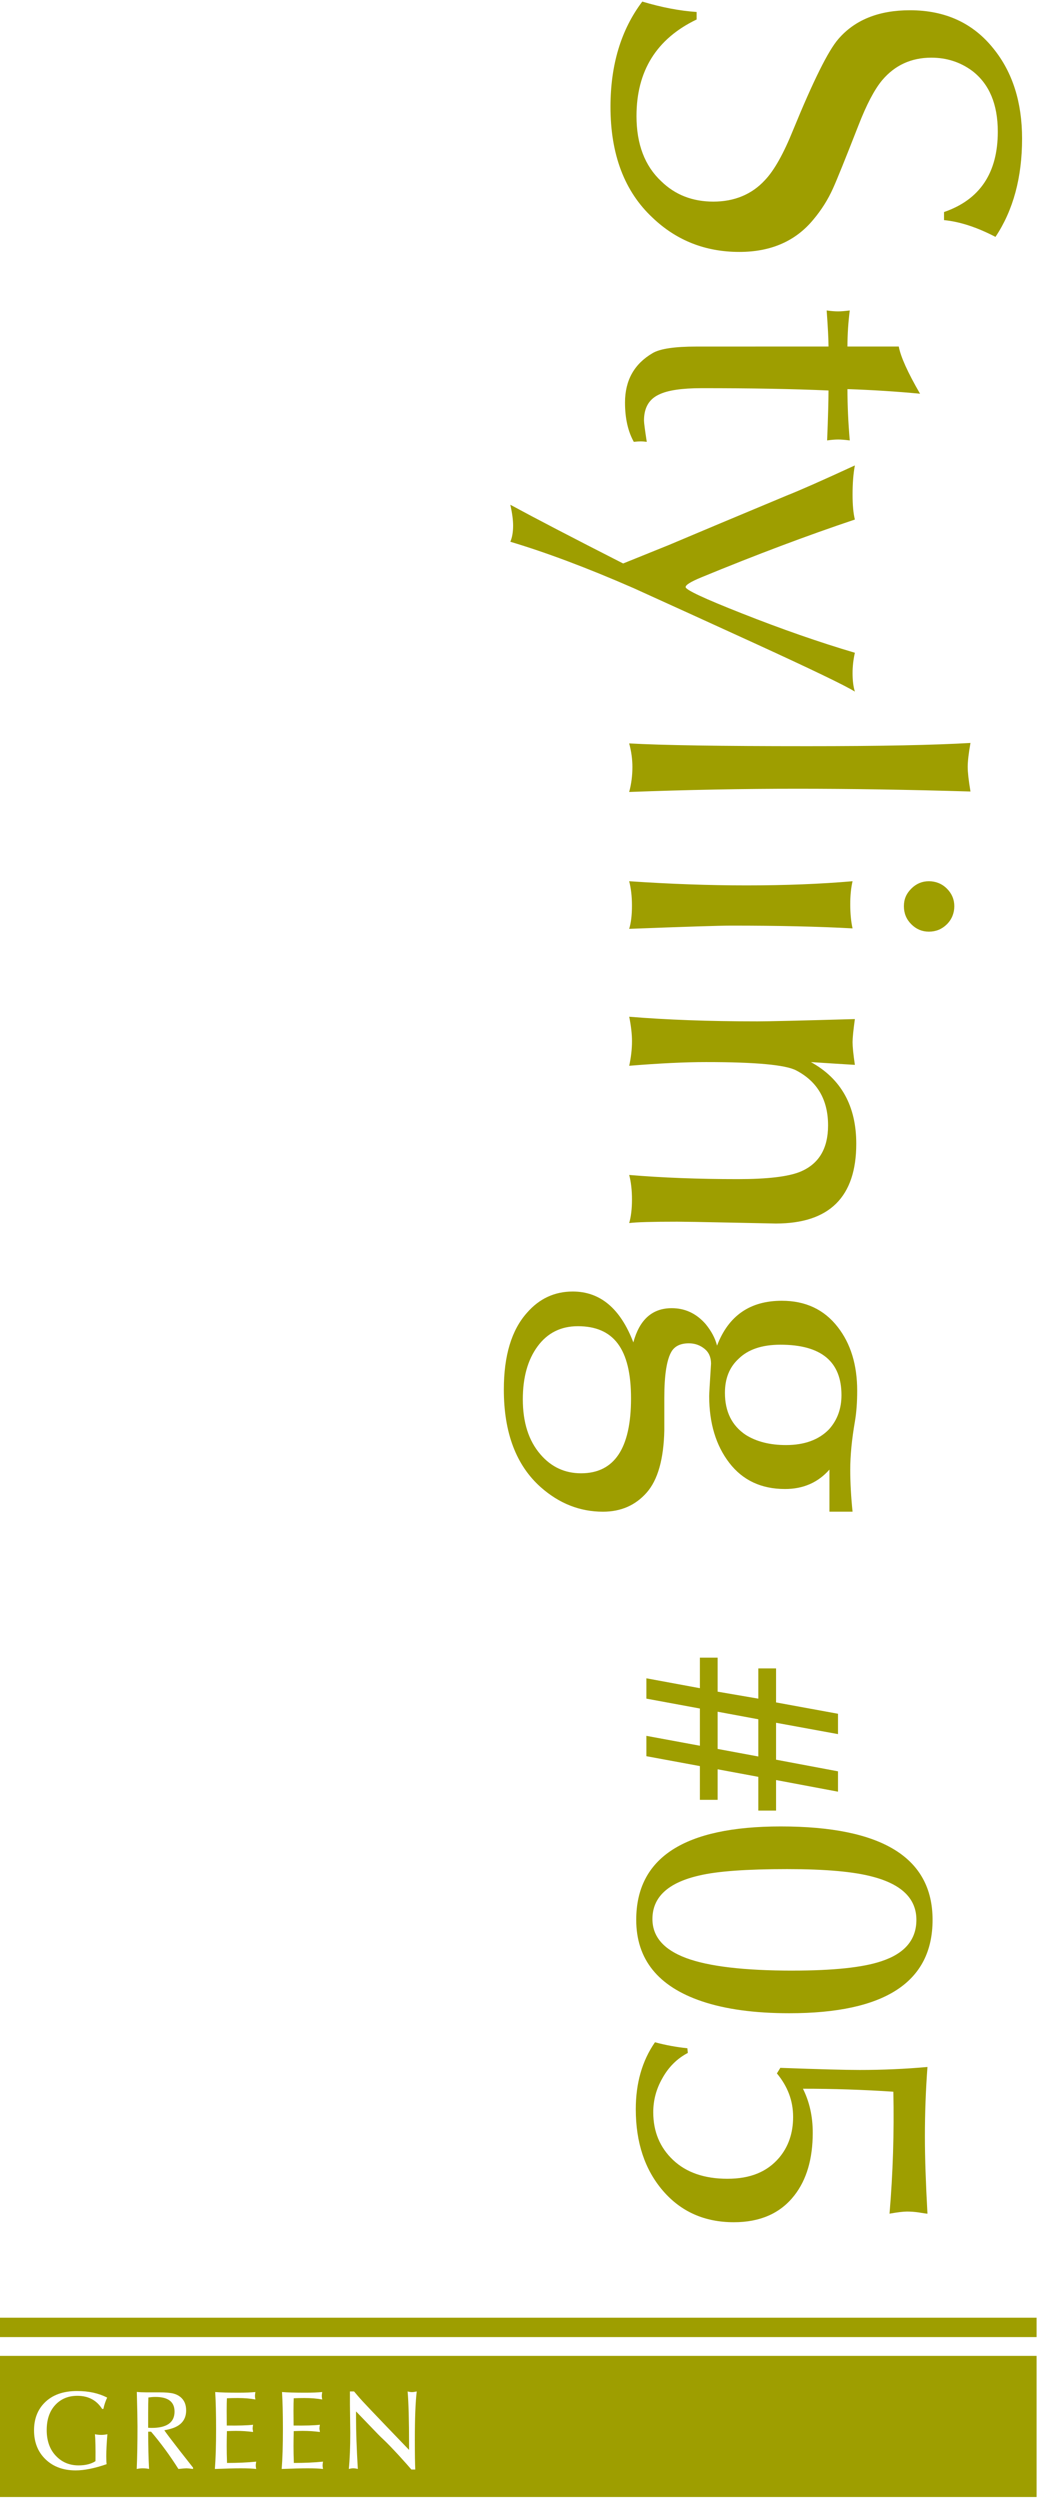
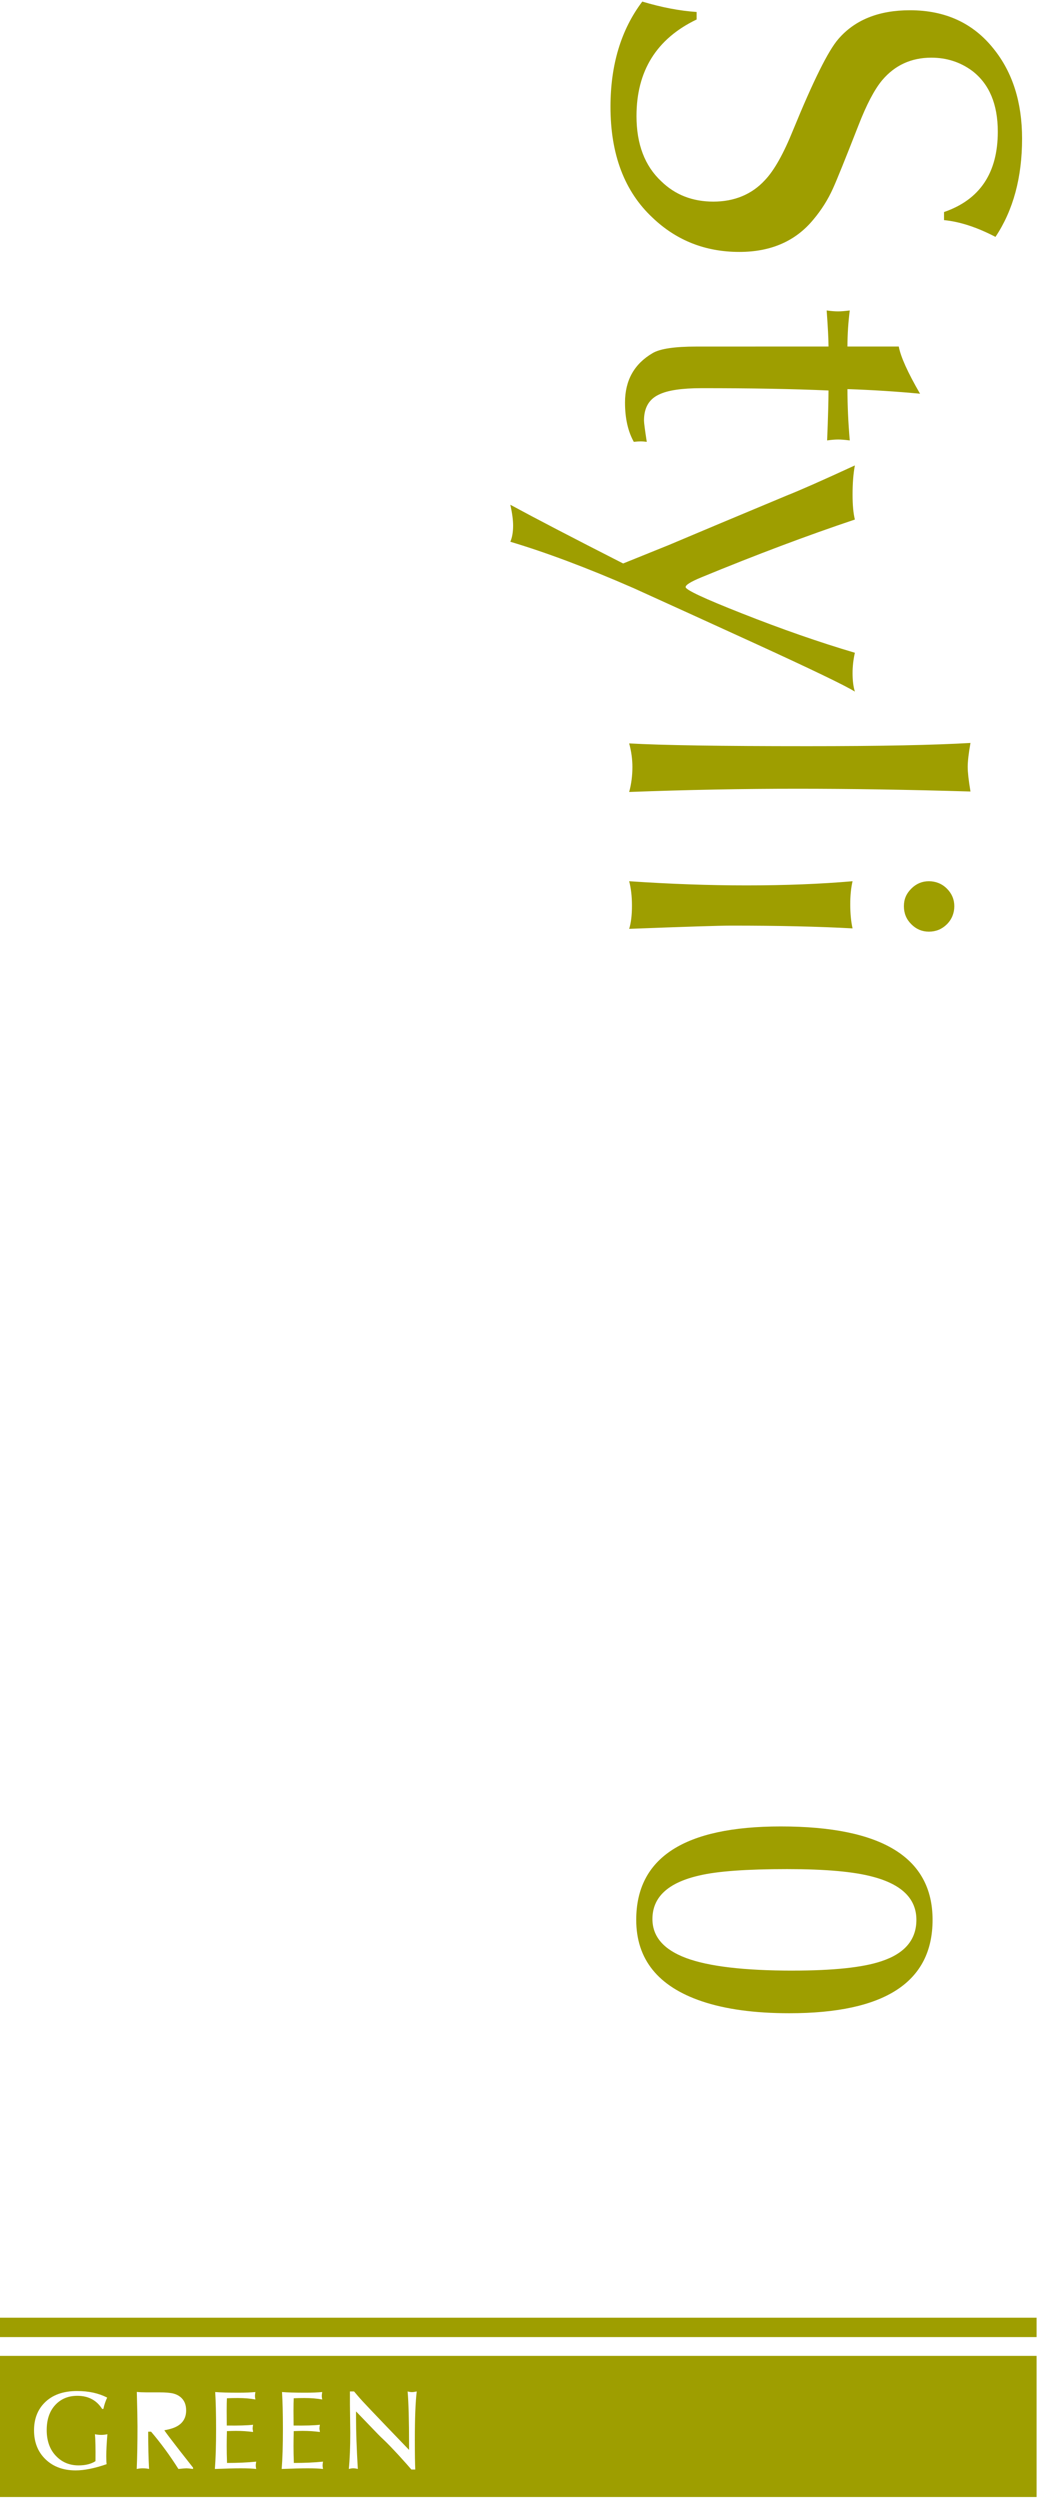
<svg xmlns="http://www.w3.org/2000/svg" version="1.1" viewBox="0 0 492.76 1187.71">
  <defs>
    <style>
      .cls-1 {
        fill: #9e9e00;
      }
    </style>
  </defs>
  <g>
    <g id="sp">
      <g>
        <path class="cls-1" d="M448.58,104.59v-3.85c17.03-5.86,25.55-18.59,25.55-38.18,0-13.01-4.03-22.62-12.09-28.84-5.68-4.21-12.18-6.32-19.5-6.32-9.52,0-17.31,3.57-23.35,10.71-3.67,4.4-7.42,11.54-11.26,21.43-6.23,15.93-10.26,25.91-12.09,29.94-2.38,5.31-5.49,10.25-9.34,14.83-8.43,10.25-20.15,15.38-35.16,15.38-16.12,0-29.85-5.4-41.2-16.21-13.37-12.46-20.05-30.04-20.05-52.74,0-19.96,5.03-36.63,15.11-49.99,9.15,2.75,17.76,4.4,25.82,4.94v3.57c-19.05,9.15-28.57,24.45-28.57,45.87,0,13.37,3.94,23.71,11.81,31.04,6.59,6.41,14.83,9.62,24.72,9.62s18.22-3.39,24.45-10.16c4.4-4.58,8.88-12.55,13.46-23.9,9.52-23.26,16.66-37.63,21.43-43.13,7.87-9.16,19.23-13.73,34.06-13.73,16.85,0,30.12,6.13,39.83,18.4,8.97,11.17,13.46,25.36,13.46,42.58,0,18.5-4.21,34.06-12.64,46.7-8.79-4.58-16.94-7.24-24.45-7.97Z" />
        <path class="cls-1" d="M358.97,164.64h34.72c0-3.43-.3-9.14-.88-17.14,2.05.29,3.88.44,5.49.44,1.32,0,3.15-.15,5.49-.44-.73,5.71-1.1,11.43-1.1,17.14h24.39c.88,4.83,4.25,12.31,10.11,22.42-10.99-1.05-22.49-1.78-34.5-2.2,0,7.68.36,15.81,1.1,24.39-2.35-.3-4.18-.44-5.49-.44-1.47,0-3.22.14-5.27.44.44-10.99.66-18.9.66-23.73-16.7-.74-36.77-1.1-60.21-1.1-9.52,0-16.34,1.02-20.44,3.08-4.69,2.2-7.03,6.3-7.03,12.31,0,1.02.44,4.39,1.32,10.11-1.17-.15-2.13-.22-2.86-.22s-1.83.07-3.3.22c-2.78-4.98-4.18-11.21-4.18-18.68,0-10.55,4.4-18.39,13.19-23.51,3.52-2.05,10.4-3.08,20.66-3.08-.3,0,2.23,0,7.58,0h20.55Z" />
        <path class="cls-1" d="M296.12,267.7l21.76-8.79c13.48-5.71,32.16-13.55,56.04-23.51,6.3-2.49,17.06-7.25,32.3-14.28-.73,3.81-1.1,8.42-1.1,13.84,0,4.98.36,8.93,1.1,11.87-22.71,7.62-47.03,16.77-72.96,27.47-4.98,2.05-7.47,3.59-7.47,4.62,0,1.32,8.93,5.49,26.81,12.53,18.9,7.47,36.77,13.7,53.62,18.68-.73,3.22-1.1,6.45-1.1,9.67,0,3.52.36,6.45,1.1,8.79-4.4-2.78-20.51-10.55-48.35-23.29-18.9-8.65-37.87-17.29-56.92-25.93-21.83-9.53-41.31-16.85-58.45-21.98.88-2.05,1.32-4.62,1.32-7.69,0-2.64-.44-5.93-1.32-9.89,11.87,6.44,29.74,15.75,53.62,27.91Z" />
        <path class="cls-1" d="M383.58,354.51c34.57,0,60.43-.52,77.57-1.54-.88,4.98-1.32,8.79-1.32,11.43,0,2.49.44,6.37,1.32,11.65-29.74-.88-57.21-1.32-82.41-1.32s-52.38.51-79.77,1.54c1.03-3.81,1.54-7.77,1.54-11.87,0-3.66-.51-7.4-1.54-11.21,15.38.88,43.58,1.32,84.61,1.32Z" />
        <path class="cls-1" d="M354.68,420.65c18.42,0,35.24-.66,50.44-1.98-.73,3.1-1.1,6.73-1.1,10.87,0,4.44.36,8.29,1.1,11.54-16.08-.88-35.31-1.32-57.68-1.32-5.41,0-21.57.51-48.47,1.54.88-2.84,1.32-6.5,1.32-10.98s-.44-8.22-1.32-11.65c19.44,1.32,38.01,1.98,55.7,1.98ZM441.38,442.63c-3.22,0-6.01-1.17-8.35-3.52-2.35-2.34-3.52-5.2-3.52-8.57s1.17-6.01,3.52-8.35c2.34-2.34,5.13-3.52,8.35-3.52s6.23,1.17,8.57,3.52c2.34,2.34,3.52,5.13,3.52,8.35s-1.17,6.23-3.52,8.57c-2.35,2.34-5.2,3.52-8.57,3.52Z" />
-         <path class="cls-1" d="M359.41,485.26c5.57,0,21.17-.37,46.81-1.1-.73,5.27-1.1,8.93-1.1,10.99,0,2.2.36,5.79,1.1,10.77-5.86-.35-12.82-.79-20.88-1.32,14.36,7.93,21.54,20.86,21.54,38.79,0,25.27-12.75,37.91-38.24,37.91-.3,0-7.44-.15-21.43-.44-13.99-.29-22.45-.44-25.38-.44-11.87,0-19.49.22-22.85.66.88-3.08,1.32-6.81,1.32-11.21s-.44-8.28-1.32-11.65c15.67,1.32,32.89,1.98,51.64,1.98,14.06,0,23.95-1.17,29.67-3.52,8.79-3.66,13.19-10.99,13.19-21.98,0-12.16-5.05-20.88-15.16-26.15-4.98-2.64-19.27-3.96-42.85-3.96-9.82,0-21.98.58-36.48,1.76.88-4.1,1.32-7.99,1.32-11.65,0-3.37-.44-7.25-1.32-11.65,17.87,1.46,38.02,2.2,60.43,2.2Z" />
-         <path class="cls-1" d="M371.5,617.99c11.28,0,20.14,4.17,26.59,12.5,6.15,7.89,9.23,17.98,9.23,30.26,0,5.55-.37,10.45-1.1,14.69-1.47,8.48-2.2,16.08-2.2,22.81,0,6.14.36,12.79,1.1,19.95h-5.39c.14,0-1.72,0-5.6,0v-20c-5.42,6.15-12.45,9.23-21.1,9.23-11.28,0-20.11-4.14-26.48-12.42-6.37-8.28-9.56-18.87-9.56-31.75,0-1.03.29-6.15.88-15.38,0-3.08-1.06-5.46-3.19-7.14-2.13-1.69-4.58-2.53-7.36-2.53-3.81,0-6.52,1.24-8.13,3.74-2.35,3.81-3.52,11.13-3.52,21.98v15.6c-.3,13.77-3.11,23.66-8.44,29.67-5.33,6.01-12.23,9.01-20.71,9.01-10.95,0-20.81-3.88-29.58-11.65-11.68-10.4-17.53-25.86-17.53-46.37,0-16.12,3.66-28.28,10.99-36.48,5.86-6.74,13.11-10.11,21.76-10.11,13.04,0,22.63,8.06,28.79,24.17,2.93-10.84,9.01-16.26,18.24-16.26,6.3,0,11.65,2.49,16.04,7.47,2.78,3.37,4.62,6.81,5.49,10.33,5.42-14.21,15.67-21.32,30.77-21.32ZM248.43,664.8c0,10.99,2.78,19.7,8.35,26.15,5.13,6,11.57,9.01,19.34,9.01,15.82,0,23.73-11.87,23.73-35.6s-8.42-34.28-25.27-34.28c-8.06,0-14.43,3.19-19.12,9.56-4.69,6.37-7.03,14.76-7.03,25.16ZM344.47,661.72c0,8.93,3.3,15.6,9.89,20,5.13,3.22,11.5,4.83,19.12,4.83,8.79,0,15.6-2.49,20.44-7.47,3.96-4.4,5.93-9.82,5.93-16.26,0-15.97-9.67-23.95-29.01-23.95-8.79,0-15.46,2.27-20,6.81-4.25,3.96-6.37,9.3-6.37,16.04Z" />
-         <path class="cls-1" d="M307.15,807.03v-9.67l25.42,4.7v-14.51h8.43v16.16l19.34,3.32v-14.37h8.43v16.16l29.43,5.39v9.67l-29.43-5.39v17.54l29.43,5.53v9.67l-29.43-5.53v14.51h-8.43v-16.03l-19.34-3.59v14.51h-8.43v-16.03l-25.42-4.7v-9.67l25.42,4.7v-17.68l-25.42-4.7ZM360.34,816.83l-19.34-3.59v17.68l19.34,3.59v-17.68Z" />
        <path class="cls-1" d="M375.06,956.49c-16.48,0-30.33-1.89-41.54-5.67-20.8-7.03-31.2-19.93-31.2-38.7,0-29.58,22.9-44.38,68.69-44.38,48.09,0,72.13,14.79,72.13,44.38s-22.69,44.37-68.08,44.37ZM376.68,936.23c19.32,0,33.36-1.49,42.15-4.46,11.07-3.65,16.62-10.2,16.62-19.65,0-10-6.89-16.82-20.67-20.46-8.92-2.43-22.49-3.65-40.73-3.65-19.32,0-33.23,1.01-41.74,3.04-14.86,3.38-22.29,10.26-22.29,20.67,0,8.37,5.33,14.55,16.01,18.54,10.67,3.98,27.56,5.98,50.66,5.98Z" />
-         <path class="cls-1" d="M369.18,985.06l1.62-2.63c18.24.67,30.8,1.01,37.69,1.01,10.81,0,21.54-.47,32.22-1.42-.81,10.94-1.22,21.95-1.22,33.03,0,9.86.41,22.09,1.22,36.67-.41,0-1.82-.2-4.25-.61-1.89-.27-3.72-.4-5.47-.4s-4.53.33-8.31,1.01c1.62-19.18,2.23-38.5,1.82-57.95-14.18-.95-28.5-1.42-42.96-1.42,3.11,6.21,4.66,13.17,4.66,20.87,0,12.43-2.91,22.36-8.71,29.79-6.62,8.51-16.21,12.77-28.77,12.77-13.91,0-25.16-5-33.74-14.99-8.58-10-12.87-22.9-12.87-38.7,0-12.43,3.04-23.03,9.12-31.81,5,1.35,10.13,2.3,15.4,2.84l.2,2.23c-5.14,2.7-9.19,6.75-12.16,12.16-2.84,5-4.26,10.33-4.26,16.01,0,9.18,3.14,16.75,9.42,22.69,6.28,5.94,14.89,8.92,25.83,8.92s18.84-3.31,24.52-9.93c4.46-5.27,6.69-11.75,6.69-19.45s-2.57-14.46-7.7-20.67Z" />
      </g>
      <g>
-         <path class="cls-1" d="M82.94,1145.74c0-4.64-3.03-6.96-9.1-6.96-1.06,0-2.17.09-3.33.26-.07,1.58-.11,3.97-.11,7.17v7.22c.78.07,1.72.09,2.82.05,6.48-.28,9.72-2.86,9.72-7.75Z" />
        <path class="cls-1" d="M-.46,1119.28v67.05h493v-67.05H-.46ZM50.67,1170.73c-5.75,1.98-10.65,2.96-14.71,2.96-5.89,0-10.66-1.75-14.31-5.26-3.65-3.51-5.48-8.1-5.48-13.78,0-5.36,1.66-9.72,4.97-13.07,3.67-3.74,8.84-5.61,15.5-5.61,5.47,0,10.23,1.04,14.28,3.12-.81,1.73-1.41,3.53-1.8,5.4h-.58c-2.65-4.16-6.58-6.24-11.8-6.24-4.13,0-7.51,1.34-10.16,4.02-2.93,2.96-4.39,7.05-4.39,12.27s1.55,9.47,4.66,12.54c2.82,2.82,6.31,4.23,10.48,4.23,3.28,0,5.96-.67,8.04-2.01.07-6.17-.02-10.44-.26-12.8.92.21,1.96.32,3.12.32.81,0,1.75-.11,2.8-.32-.35,4.16-.53,7.62-.53,10.37,0,1.8.05,3.09.16,3.86ZM91.73,1173.01c-1.49-.21-2.53-.32-3.13-.32-.57,0-1.84.11-3.82.32-4.03-6.38-8.36-12.29-12.99-17.72h-1.38c0,6.88.14,12.79.42,17.72-.88-.21-1.9-.32-3.07-.32-.81,0-1.75.11-2.8.32.25-5.82.37-12.57.37-20.26,0-3-.11-8.45-.32-16.35,1.34.14,2.87.21,4.6.21h6.14c2.96,0,5.2.19,6.72.58,1.23.32,2.33.86,3.28,1.64,1.8,1.48,2.7,3.59,2.7,6.34,0,3.28-1.32,5.72-3.97,7.34-1.48.92-3.62,1.62-6.4,2.11.78,1.2,3.21,4.42,7.3,9.67,2.12,2.68,4.23,5.37,6.35,8.08v.63ZM121.72,1173.01c-1.62-.21-4.07-.32-7.35-.32-2.75,0-6.84.11-12.27.32.39-4.87.58-11.18.58-18.94,0-7.12-.14-13-.42-17.62,2.47.21,6.15.32,11.06.32,3.21,0,5.89-.11,8.04-.32-.14.78-.21,1.39-.21,1.85,0,.42.07.99.21,1.69-2.43-.46-5.24-.69-8.41-.69-1.9,0-3.62.04-5.13.11-.07,1.38-.11,3.4-.11,6.08s.02,5.01.05,6.88c5.57.07,9.73-.05,12.49-.37-.14.78-.21,1.38-.21,1.8,0,.21.03.48.11.79.07.42.11.71.11.85-2.6-.35-5.32-.53-8.17-.53-1.09,0-2.51.04-4.27.11-.07,3.03-.1,5.34-.1,6.93,0,2.61.05,5.34.16,8.2,5.09,0,9.72-.21,13.86-.63-.14.78-.21,1.38-.21,1.8s.07.99.21,1.69ZM153.47,1173.01c-1.62-.21-4.07-.32-7.35-.32-2.75,0-6.84.11-12.27.32.39-4.87.58-11.18.58-18.94,0-7.12-.14-13-.42-17.62,2.47.21,6.15.32,11.06.32,3.21,0,5.89-.11,8.04-.32-.14.78-.21,1.39-.21,1.85,0,.42.07.99.21,1.69-2.43-.46-5.24-.69-8.41-.69-1.9,0-3.62.04-5.13.11-.07,1.38-.11,3.4-.11,6.08s.02,5.01.05,6.88c5.57.07,9.73-.05,12.49-.37-.14.78-.21,1.38-.21,1.8,0,.21.03.48.11.79.07.42.11.71.11.85-2.6-.35-5.32-.53-8.17-.53-1.09,0-2.51.04-4.27.11-.07,3.03-.1,5.34-.1,6.93,0,2.61.05,5.34.16,8.2,5.09,0,9.72-.21,13.86-.63-.14.78-.21,1.38-.21,1.8s.07.99.21,1.69ZM197.33,1173.27h-1.85c-1.06-1.27-3.02-3.47-5.87-6.6-3.28-3.55-5.75-6.11-7.41-7.66-.99-.92-1.89-1.79-2.7-2.64l-10.32-10.72v3.33c0,6.28.28,14.29.85,24.02-.85-.21-1.59-.32-2.22-.32-.53,0-1.22.11-2.06.32.46-4.58.69-10.33.69-17.25,0-.74-.03-2.98-.08-6.72-.05-3.74-.08-5.91-.08-6.51v-6.35h1.96l1.75,2.06c1.09,1.31,3.07,3.46,5.93,6.46,3.92,4.13,10.07,10.55,18.46,19.26v-1.96c0-12.1-.23-20.7-.69-25.82.78.21,1.46.32,2.06.32s1.36-.11,2.27-.32c-.6,5.07-.9,12.7-.9,22.88,0,6.97.07,11.71.21,14.21Z" />
      </g>
      <rect class="cls-1" x="-.46" y="1101.14" width="493" height="9.21" />
    </g>
  </g>
</svg>